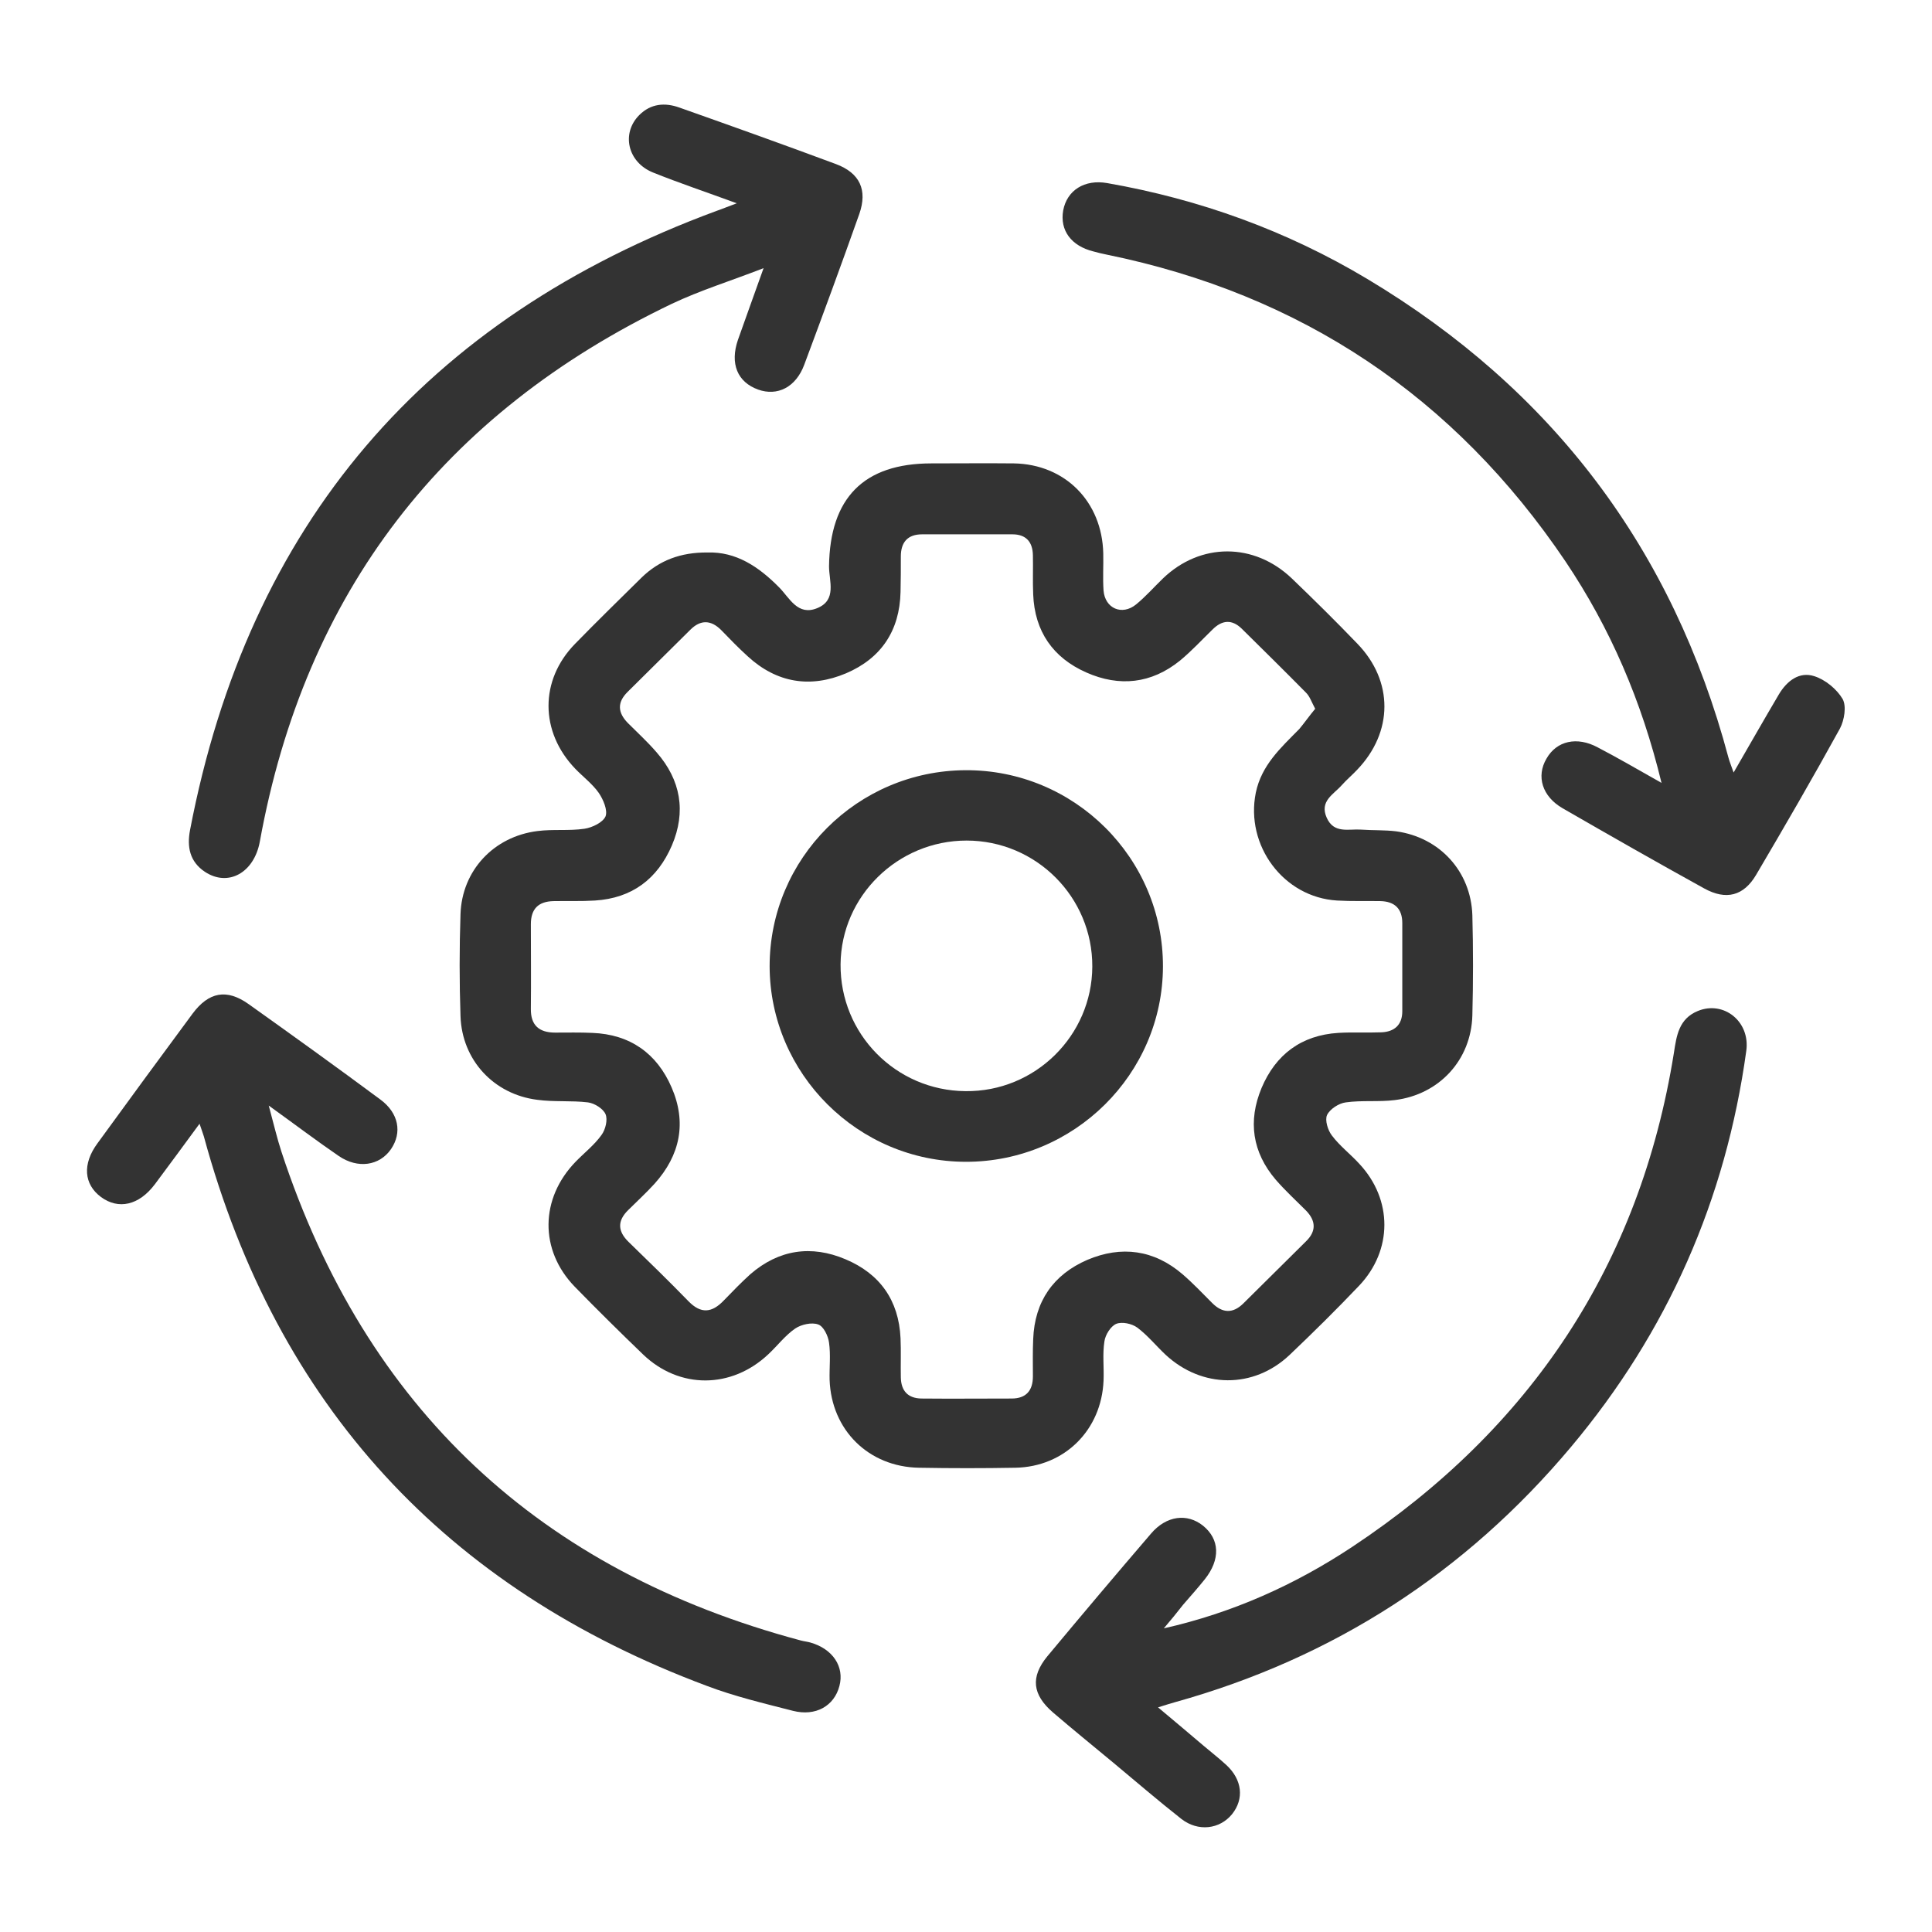
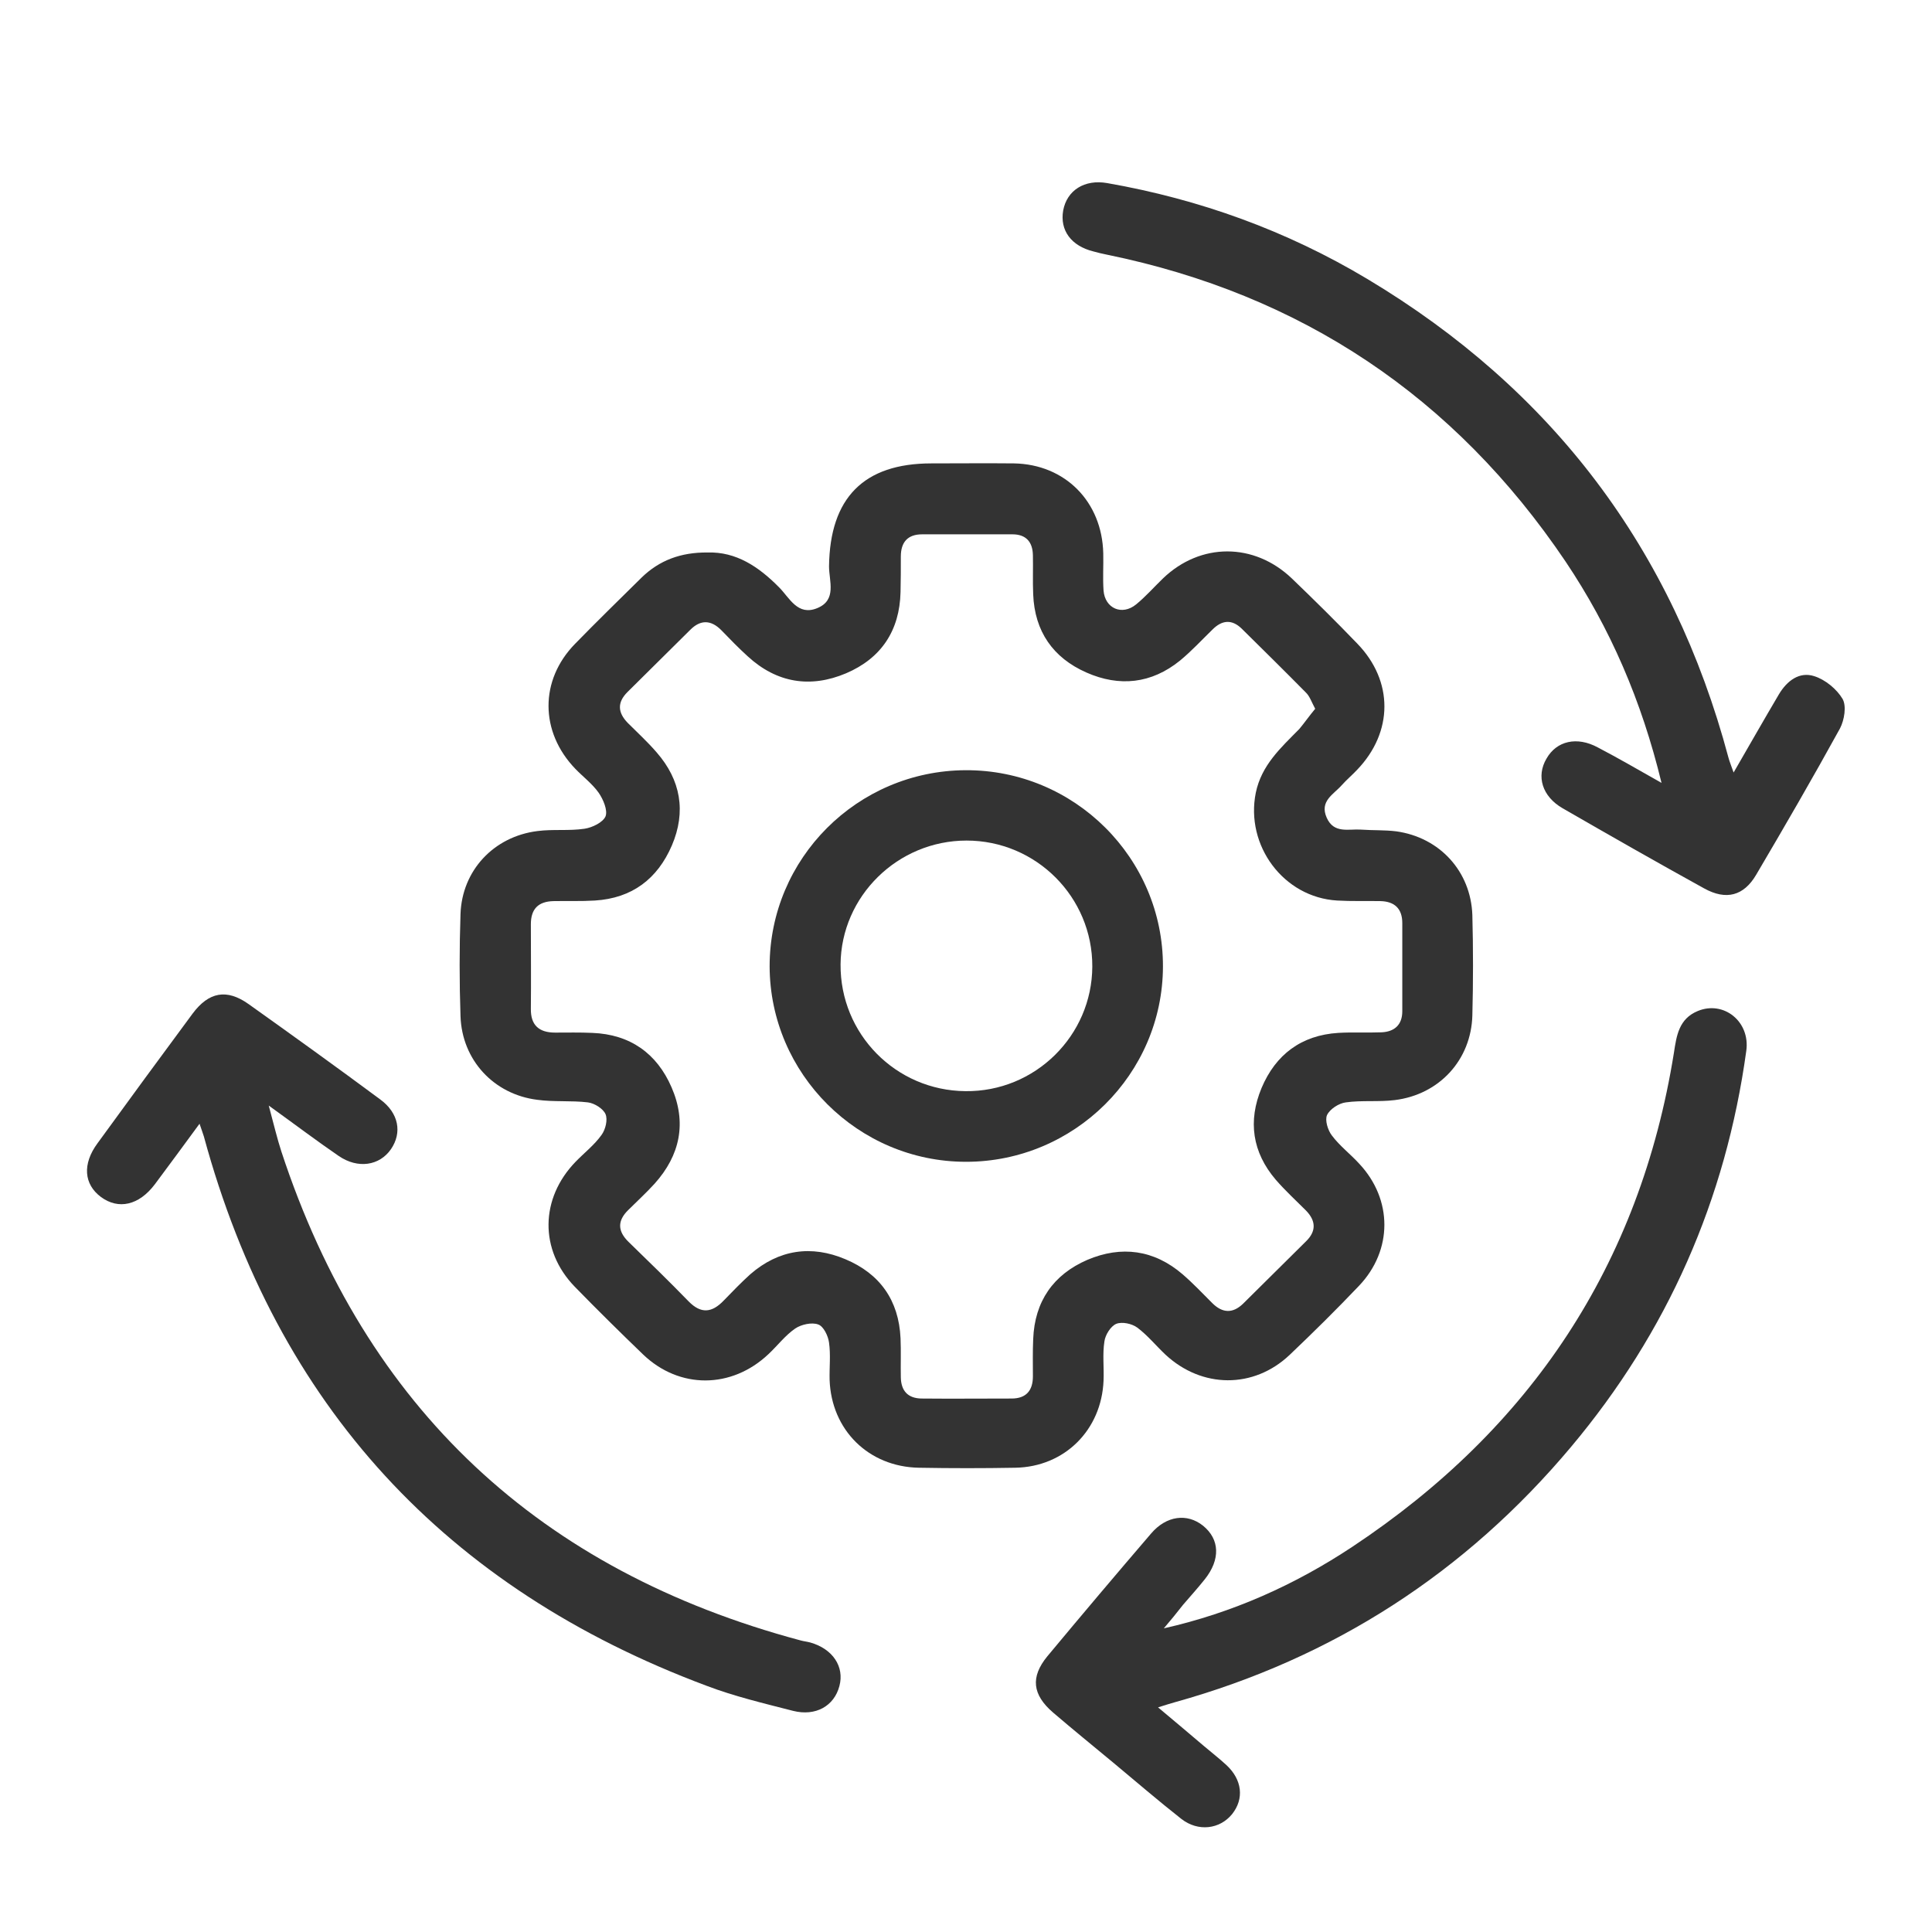
<svg xmlns="http://www.w3.org/2000/svg" version="1.1" id="Layer_1" x="0px" y="0px" viewBox="0 0 67 67" style="enable-background:new 0 0 67 67;" xml:space="preserve">
  <style type="text/css">
	.st0{fill:#333333;}
</style>
  <g>
    <path class="st0" d="M24.54,19.16c0.98-0.03,1.76,0.48,2.48,1.21c0.36,0.36,0.64,1,1.32,0.72c0.69-0.28,0.41-0.94,0.41-1.45   c0.03-2.37,1.2-3.57,3.55-3.57c0.95,0,1.91-0.01,2.86,0c1.78,0.03,3.06,1.33,3.1,3.12c0.01,0.43-0.02,0.86,0.01,1.29   c0.05,0.62,0.64,0.88,1.13,0.48c0.33-0.27,0.62-0.6,0.93-0.9c1.3-1.25,3.16-1.25,4.47,0c0.77,0.74,1.53,1.49,2.27,2.26   c1.26,1.3,1.25,3.07-0.01,4.38c-0.17,0.18-0.36,0.34-0.53,0.53c-0.28,0.32-0.78,0.55-0.52,1.13c0.25,0.56,0.76,0.38,1.19,0.41   c0.41,0.03,0.82,0.01,1.22,0.06c1.51,0.21,2.59,1.39,2.64,2.91c0.03,1.16,0.03,2.32,0,3.47c-0.04,1.55-1.15,2.75-2.69,2.94   c-0.56,0.07-1.14,0-1.7,0.08c-0.24,0.03-0.55,0.23-0.65,0.44c-0.08,0.18,0.03,0.53,0.17,0.71c0.27,0.36,0.64,0.64,0.95,0.98   c1.16,1.24,1.16,3-0.01,4.23c-0.78,0.82-1.59,1.62-2.41,2.4c-1.25,1.18-3.04,1.16-4.3-0.01c-0.33-0.31-0.62-0.67-0.98-0.94   c-0.19-0.14-0.53-0.21-0.73-0.13c-0.19,0.08-0.38,0.38-0.41,0.61c-0.07,0.44-0.01,0.91-0.03,1.36c-0.07,1.71-1.35,2.99-3.06,3.02   c-1.11,0.02-2.22,0.02-3.34,0c-1.75-0.03-3.04-1.31-3.1-3.05c-0.01-0.43,0.04-0.87-0.02-1.29c-0.03-0.23-0.19-0.57-0.38-0.63   c-0.22-0.08-0.58,0-0.79,0.14c-0.35,0.24-0.62,0.6-0.93,0.89c-1.28,1.21-3.09,1.22-4.35,0.01c-0.8-0.77-1.59-1.55-2.37-2.35   c-1.23-1.27-1.2-3.06,0.03-4.33c0.3-0.31,0.65-0.58,0.9-0.93c0.14-0.19,0.22-0.53,0.14-0.72c-0.08-0.19-0.38-0.38-0.61-0.41   c-0.58-0.07-1.18-0.01-1.76-0.09c-1.51-0.19-2.61-1.38-2.66-2.9c-0.04-1.18-0.04-2.36,0-3.54c0.05-1.51,1.15-2.69,2.67-2.88   c0.54-0.07,1.09,0,1.63-0.08c0.27-0.04,0.64-0.22,0.73-0.43c0.08-0.21-0.08-0.59-0.24-0.82c-0.22-0.31-0.54-0.55-0.81-0.83   c-1.23-1.28-1.24-3.07-0.01-4.33c0.76-0.78,1.54-1.54,2.32-2.31C22.86,19.44,23.6,19.15,24.54,19.16z M45.61,24.58   c-0.13-0.24-0.19-0.44-0.33-0.57c-0.73-0.74-1.48-1.48-2.22-2.21c-0.34-0.33-0.68-0.3-1.01,0.03c-0.37,0.36-0.73,0.75-1.13,1.08   c-0.99,0.8-2.1,0.92-3.25,0.41c-1.15-0.51-1.79-1.42-1.84-2.71c-0.02-0.45,0-0.91-0.01-1.36c-0.01-0.46-0.24-0.72-0.71-0.72   c-1.04,0-2.09,0-3.13,0c-0.51,0-0.74,0.28-0.74,0.77c0,0.41,0,0.82-0.01,1.23c-0.03,1.34-0.67,2.3-1.89,2.82   c-1.23,0.52-2.4,0.34-3.41-0.59c-0.32-0.29-0.62-0.6-0.92-0.91c-0.35-0.35-0.71-0.37-1.07-0.01c-0.73,0.72-1.45,1.44-2.18,2.16   c-0.36,0.36-0.34,0.71,0.01,1.07c0.34,0.34,0.69,0.66,1,1.02c0.84,0.96,1.03,2.06,0.53,3.23c-0.5,1.16-1.38,1.83-2.67,1.91   c-0.48,0.03-0.95,0.01-1.43,0.02c-0.53,0.01-0.79,0.27-0.79,0.8c0,0.98,0.01,1.95,0,2.93c-0.01,0.57,0.28,0.83,0.84,0.83   c0.43,0,0.86-0.01,1.29,0.01c1.31,0.05,2.24,0.71,2.75,1.89c0.53,1.22,0.3,2.35-0.59,3.34c-0.29,0.32-0.61,0.61-0.91,0.91   c-0.39,0.38-0.37,0.74,0.01,1.11c0.7,0.68,1.4,1.36,2.08,2.06c0.43,0.44,0.81,0.4,1.22-0.03c0.3-0.31,0.6-0.62,0.92-0.91   c0.99-0.86,2.12-1.02,3.3-0.52c1.19,0.5,1.85,1.42,1.91,2.74c0.02,0.45,0,0.91,0.01,1.36c0.01,0.46,0.24,0.72,0.71,0.73   c1.04,0.01,2.09,0,3.13,0c0.51,0,0.74-0.28,0.74-0.77c0-0.43-0.01-0.86,0.01-1.29c0.05-1.31,0.7-2.24,1.88-2.75   c1.18-0.5,2.31-0.35,3.3,0.5c0.36,0.31,0.69,0.66,1.03,1c0.35,0.35,0.71,0.37,1.07,0.02c0.73-0.72,1.45-1.44,2.18-2.16   c0.36-0.35,0.35-0.71,0-1.07c-0.35-0.35-0.72-0.69-1.05-1.07c-0.81-0.95-0.97-2.03-0.49-3.18c0.49-1.16,1.38-1.83,2.66-1.91   c0.5-0.03,1,0,1.5-0.02c0.45-0.02,0.72-0.26,0.72-0.73c0-1.02,0-2.04,0-3.06c0-0.5-0.27-0.75-0.76-0.76c-0.5-0.01-1,0.01-1.5-0.02   c-1.86-0.11-3.19-1.91-2.82-3.74c0.2-0.96,0.87-1.56,1.51-2.21C45.25,25.05,45.41,24.82,45.61,24.58z" />
    <path class="st0" d="M40.36,56.47c2.39-0.54,4.55-1.51,6.54-2.83c6.18-4.1,9.97-9.77,11.15-17.13c0.09-0.59,0.17-1.18,0.83-1.45   c0.9-0.37,1.82,0.37,1.68,1.38c-0.71,5.16-2.73,9.75-6.08,13.74c-3.66,4.36-8.24,7.32-13.73,8.85c-0.15,0.04-0.3,0.09-0.59,0.18   c0.58,0.49,1.09,0.91,1.59,1.34c0.26,0.22,0.53,0.43,0.78,0.66c0.55,0.51,0.62,1.17,0.2,1.7c-0.43,0.53-1.18,0.62-1.76,0.17   c-0.8-0.63-1.58-1.3-2.36-1.95c-0.7-0.58-1.4-1.15-2.09-1.74c-0.72-0.62-0.79-1.23-0.2-1.95c1.19-1.43,2.39-2.85,3.6-4.26   c0.53-0.62,1.25-0.71,1.8-0.27c0.58,0.47,0.61,1.17,0.06,1.86c-0.24,0.3-0.5,0.59-0.75,0.88C40.82,55.92,40.59,56.2,40.36,56.47z" />
    <path class="st0" d="M57.62,27.15c-0.69-2.85-1.78-5.37-3.33-7.68c-3.85-5.71-9.16-9.26-15.91-10.64   c-0.16-0.03-0.31-0.07-0.46-0.11c-0.77-0.19-1.17-0.73-1.05-1.42C37,6.6,37.61,6.21,38.4,6.35c3.2,0.56,6.22,1.65,9.01,3.32   c6.42,3.84,10.6,9.37,12.53,16.6c0.04,0.15,0.1,0.29,0.18,0.52c0.55-0.95,1.05-1.83,1.57-2.71c0.28-0.47,0.71-0.8,1.23-0.63   c0.38,0.12,0.78,0.45,0.98,0.79c0.14,0.25,0.06,0.73-0.09,1.02c-0.94,1.71-1.92,3.4-2.91,5.08c-0.43,0.73-1.04,0.89-1.8,0.47   c-1.65-0.91-3.28-1.84-4.91-2.78c-0.71-0.41-0.92-1.11-0.56-1.72c0.35-0.62,1.06-0.78,1.78-0.39   C56.1,26.28,56.79,26.68,57.62,27.15z" />
    <path class="st0" d="M6.92,38.97c-0.55,0.75-1.05,1.43-1.55,2.1c-0.55,0.73-1.26,0.89-1.87,0.44c-0.59-0.44-0.65-1.14-0.12-1.86   c1.09-1.5,2.19-3,3.3-4.5c0.56-0.75,1.18-0.87,1.94-0.33c1.53,1.09,3.06,2.19,4.57,3.31c0.64,0.47,0.76,1.15,0.37,1.72   c-0.4,0.58-1.15,0.69-1.81,0.24c-0.76-0.52-1.5-1.08-2.43-1.75c0.18,0.67,0.29,1.14,0.44,1.6c2.93,8.91,8.96,14.53,18.01,16.95   c0.11,0.03,0.22,0.04,0.33,0.07c0.78,0.22,1.19,0.84,1.01,1.51c-0.18,0.69-0.82,1.06-1.61,0.86c-1.01-0.26-2.03-0.5-3-0.87   c-9.04-3.38-14.89-9.71-17.43-19.05C7.04,39.31,7,39.21,6.92,38.97z" />
-     <path class="st0" d="M25.55,7.05c-1.06-0.39-1.99-0.7-2.91-1.07c-0.88-0.36-1.1-1.36-0.47-1.99c0.4-0.4,0.89-0.44,1.39-0.26   c1.81,0.64,3.63,1.29,5.43,1.96c0.83,0.31,1.1,0.9,0.81,1.73c-0.62,1.75-1.26,3.49-1.91,5.23c-0.29,0.78-0.93,1.1-1.6,0.86   c-0.72-0.26-0.98-0.9-0.7-1.72c0.27-0.77,0.55-1.53,0.89-2.49c-1.16,0.45-2.2,0.77-3.19,1.24c-7.91,3.79-12.71,9.99-14.28,18.65   c-0.2,1.08-1.1,1.58-1.91,1.04c-0.52-0.35-0.62-0.86-0.51-1.44c2.03-10.61,8.15-17.75,18.27-21.48   C25.04,7.25,25.22,7.17,25.55,7.05z" />
    <path class="st0" d="M26.69,33.51c0-3.74,3.04-6.78,6.79-6.8c3.78-0.02,6.86,3.05,6.85,6.81c-0.01,3.73-3.08,6.77-6.83,6.77   C29.76,40.29,26.7,37.24,26.69,33.51z M37.88,33.52c0.01-2.41-1.95-4.37-4.36-4.37c-2.39,0-4.35,1.93-4.37,4.29   c-0.02,2.42,1.92,4.38,4.33,4.4C35.89,37.87,37.87,35.92,37.88,33.52z" />
  </g>
</svg>